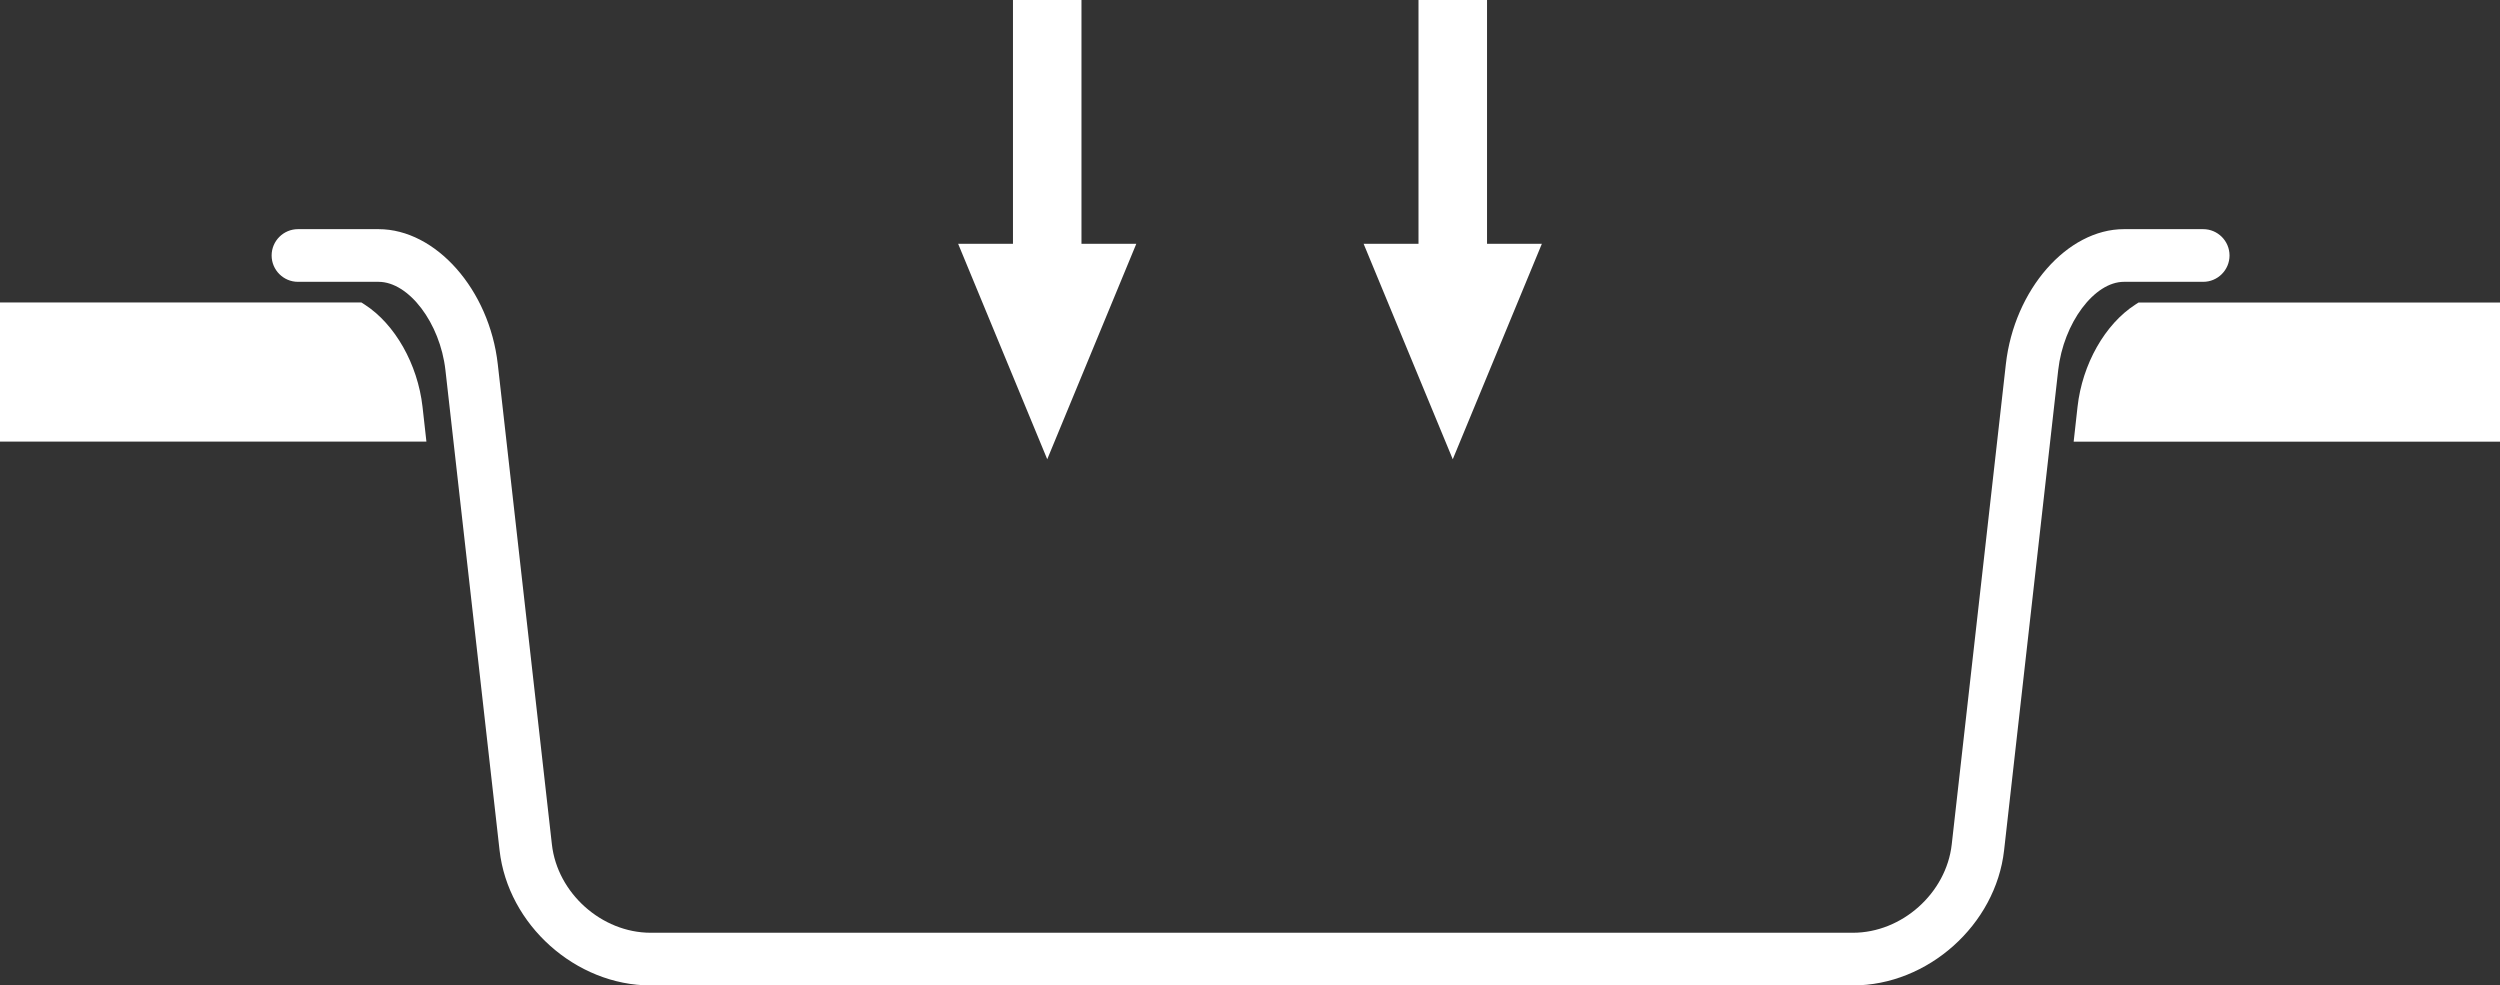
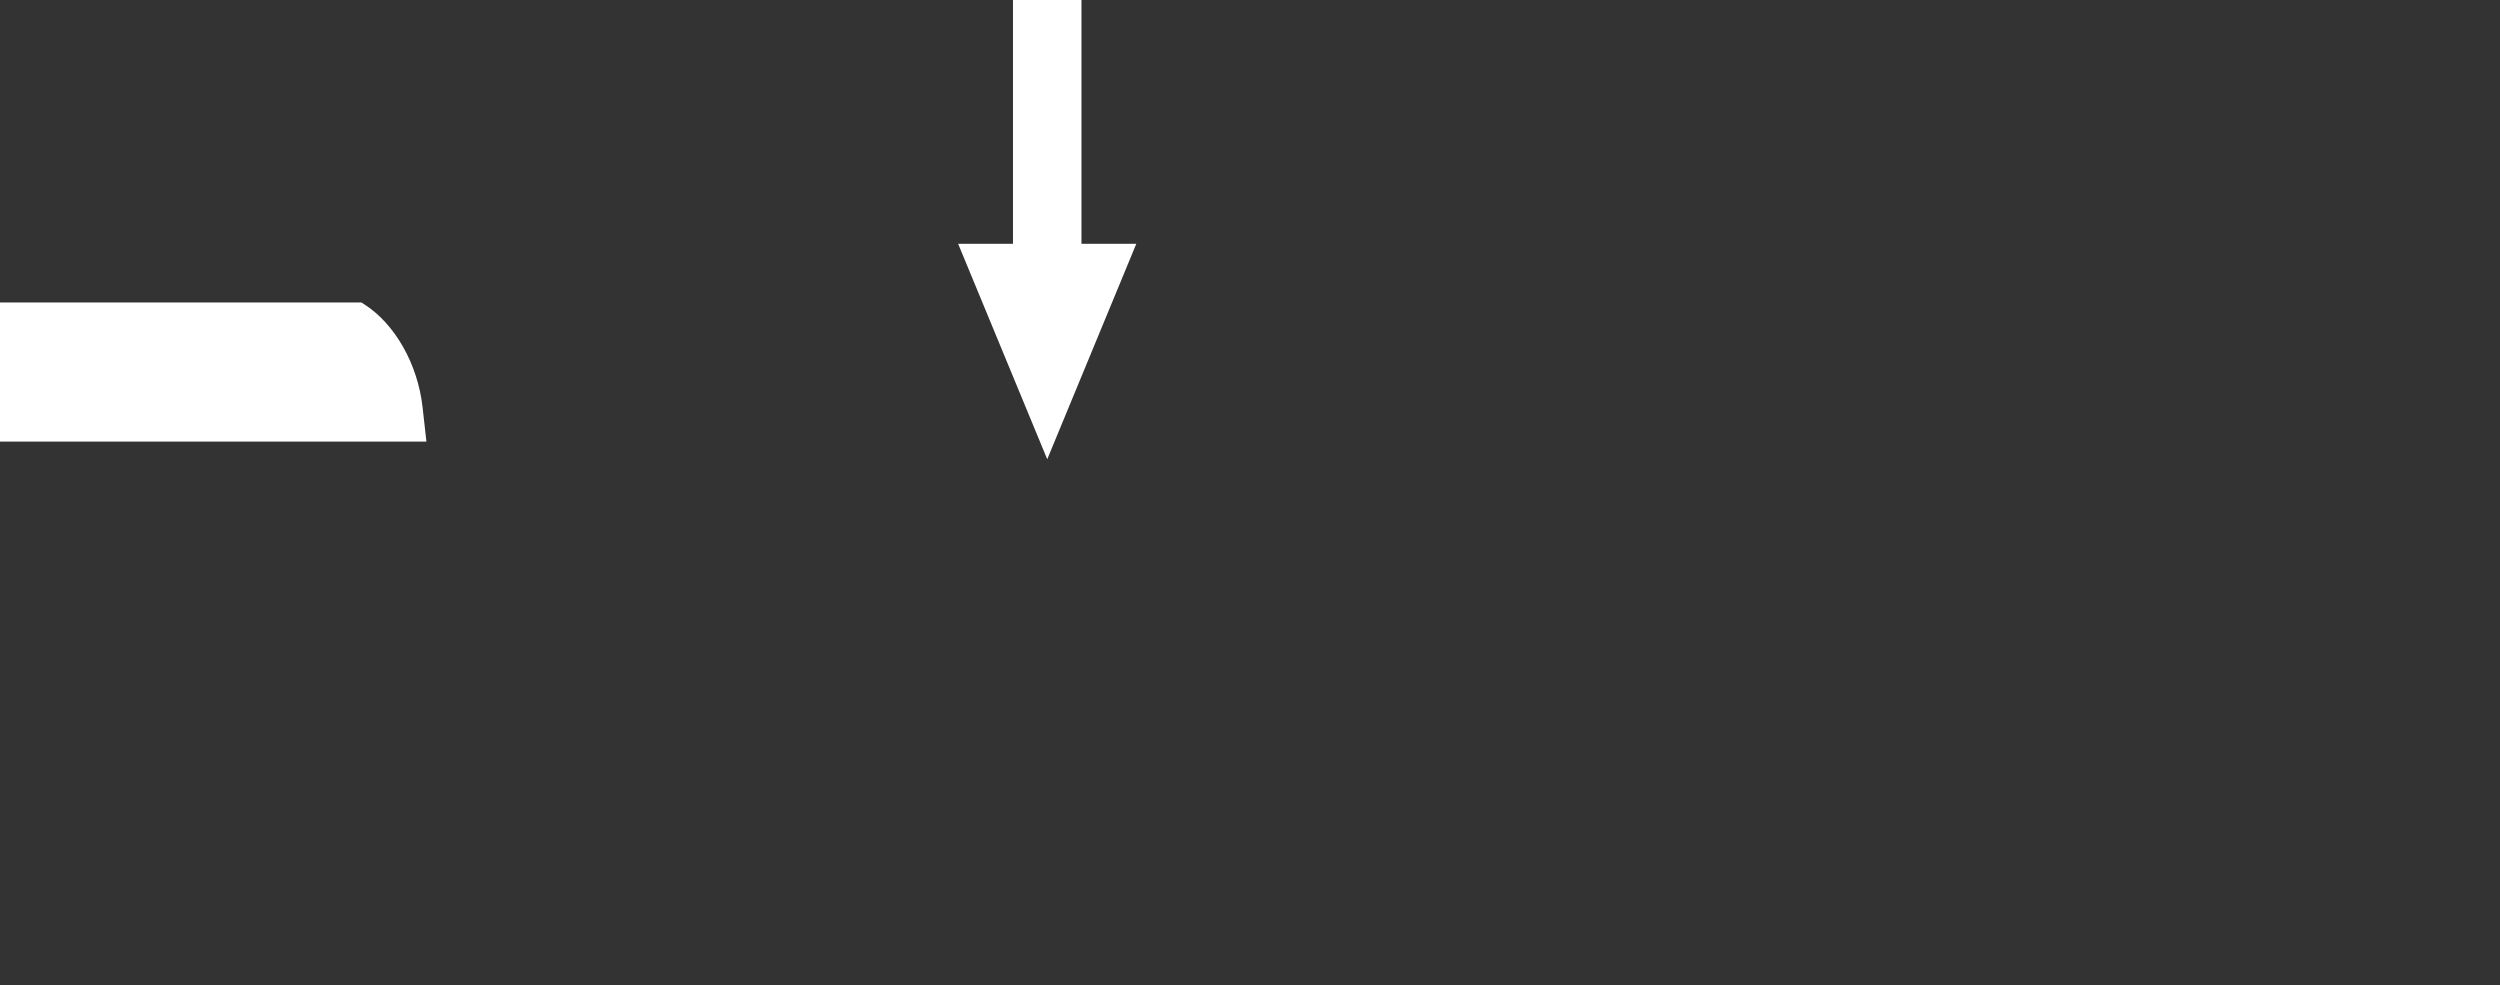
<svg xmlns="http://www.w3.org/2000/svg" version="1.1" id="Warstwa_1" x="0px" y="0px" width="94.926px" height="37.417px" viewBox="-0.5 -0.5 94.926 37.417" enable-background="new -0.5 -0.5 94.926 37.417" xml:space="preserve">
  <rect x="-0.5" y="-0.5" width="94.926" height="37.417" fill="#333333" stroke="none" />
  <g>
-     <path fill="#FFFFFF" d="M80.146,10.201h3.01c0.552,0,1-0.449,1-1s-0.448-1-1-1h-3.01c-2.153,0-4.165,2.3-4.483,5.127l-2.055,18.236   c-0.208,1.849-1.892,3.353-3.751,3.353h-45.65c-1.86,0-3.543-1.504-3.751-3.353l-2.055-18.236c-0.319-2.827-2.35-5.127-4.528-5.127   h-3.059c-0.551,0-1,0.449-1,1s0.449,1,1,1h3.059c1.152,0,2.339,1.566,2.54,3.351l2.056,18.236c0.319,2.828,2.893,5.129,5.738,5.129   h45.65c2.846,0,5.421-2.301,5.739-5.129l2.055-18.236C77.853,11.767,79.019,10.201,80.146,10.201z" />
    <path fill="#FFFFFF" d="M13.347,11.065l-0.124-0.08H-0.5v5.282h16.191l-0.148-1.324C15.36,13.329,14.498,11.806,13.347,11.065z" />
-     <path fill="#FFFFFF" d="M80.703,10.986l-0.124,0.08c-1.152,0.742-2.014,2.264-2.194,3.879l-0.147,1.324h16.188v-5.282H80.703z" />
    <polygon fill="#FFFFFF" points="42.646,8.757 40.564,8.757 40.564,-0.5 37.963,-0.5 37.963,8.757 35.881,8.757 39.264,16.938  " />
-     <polygon fill="#FFFFFF" points="58.045,8.757 55.963,8.757 55.963,-0.5 53.361,-0.5 53.361,8.757 51.277,8.757 54.662,16.938  " />
  </g>
</svg>